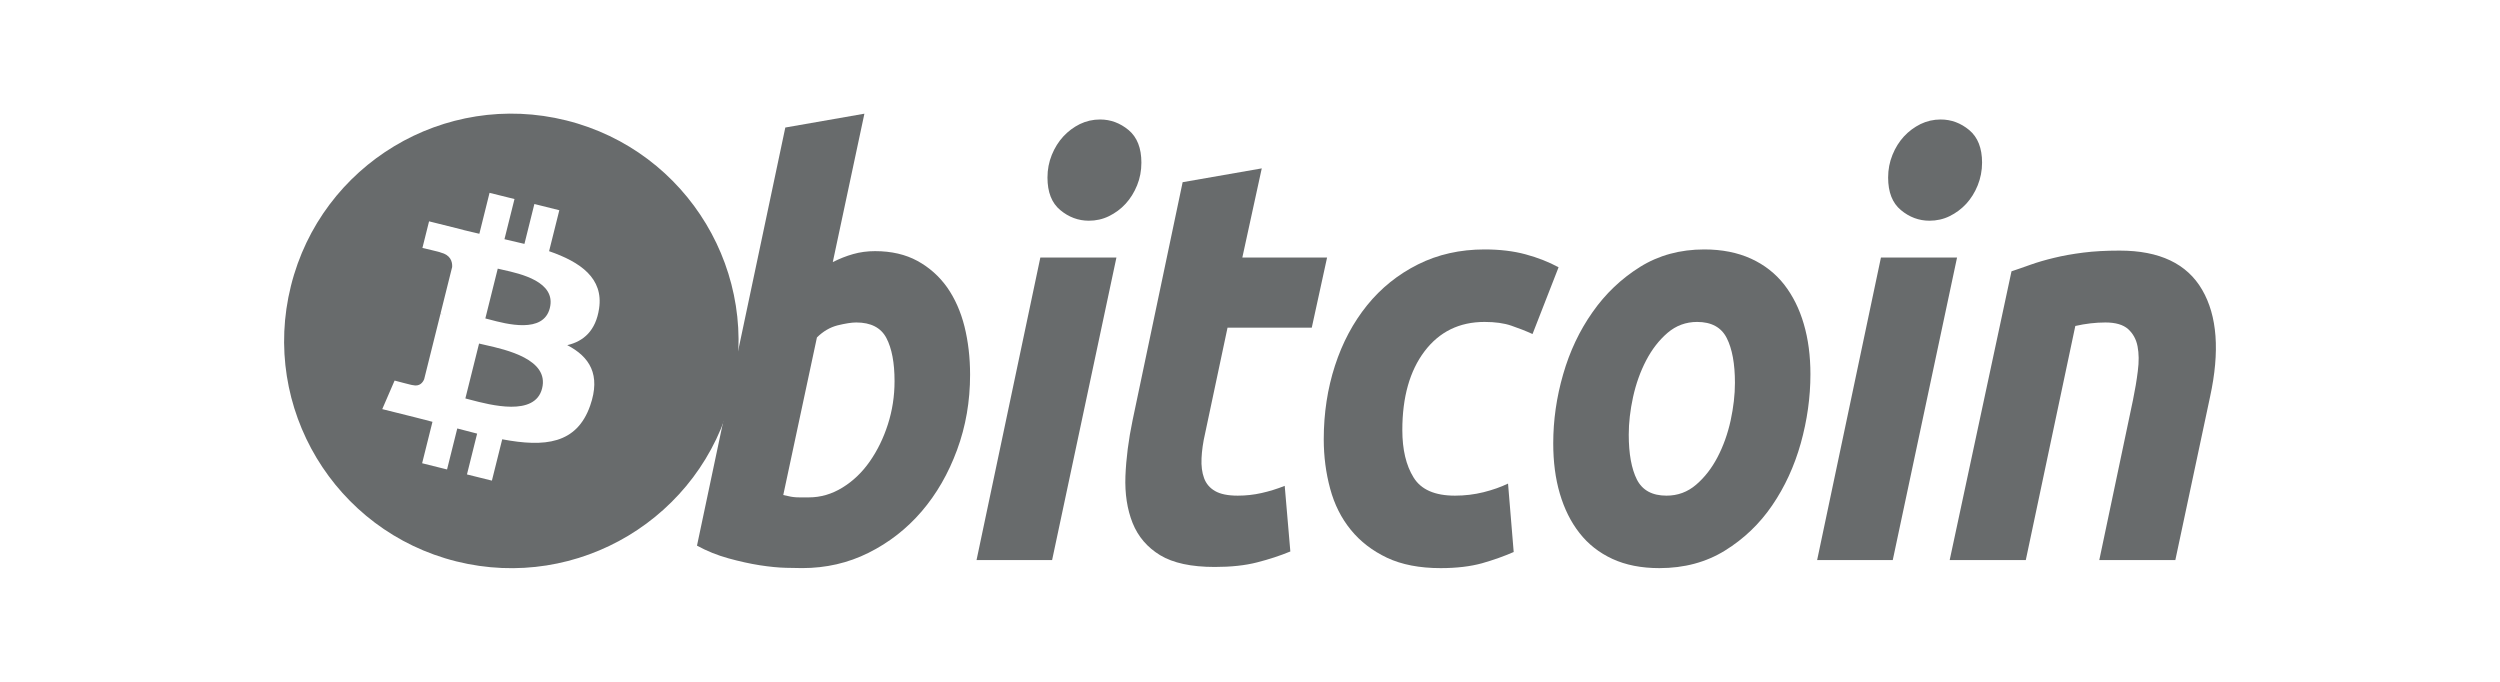
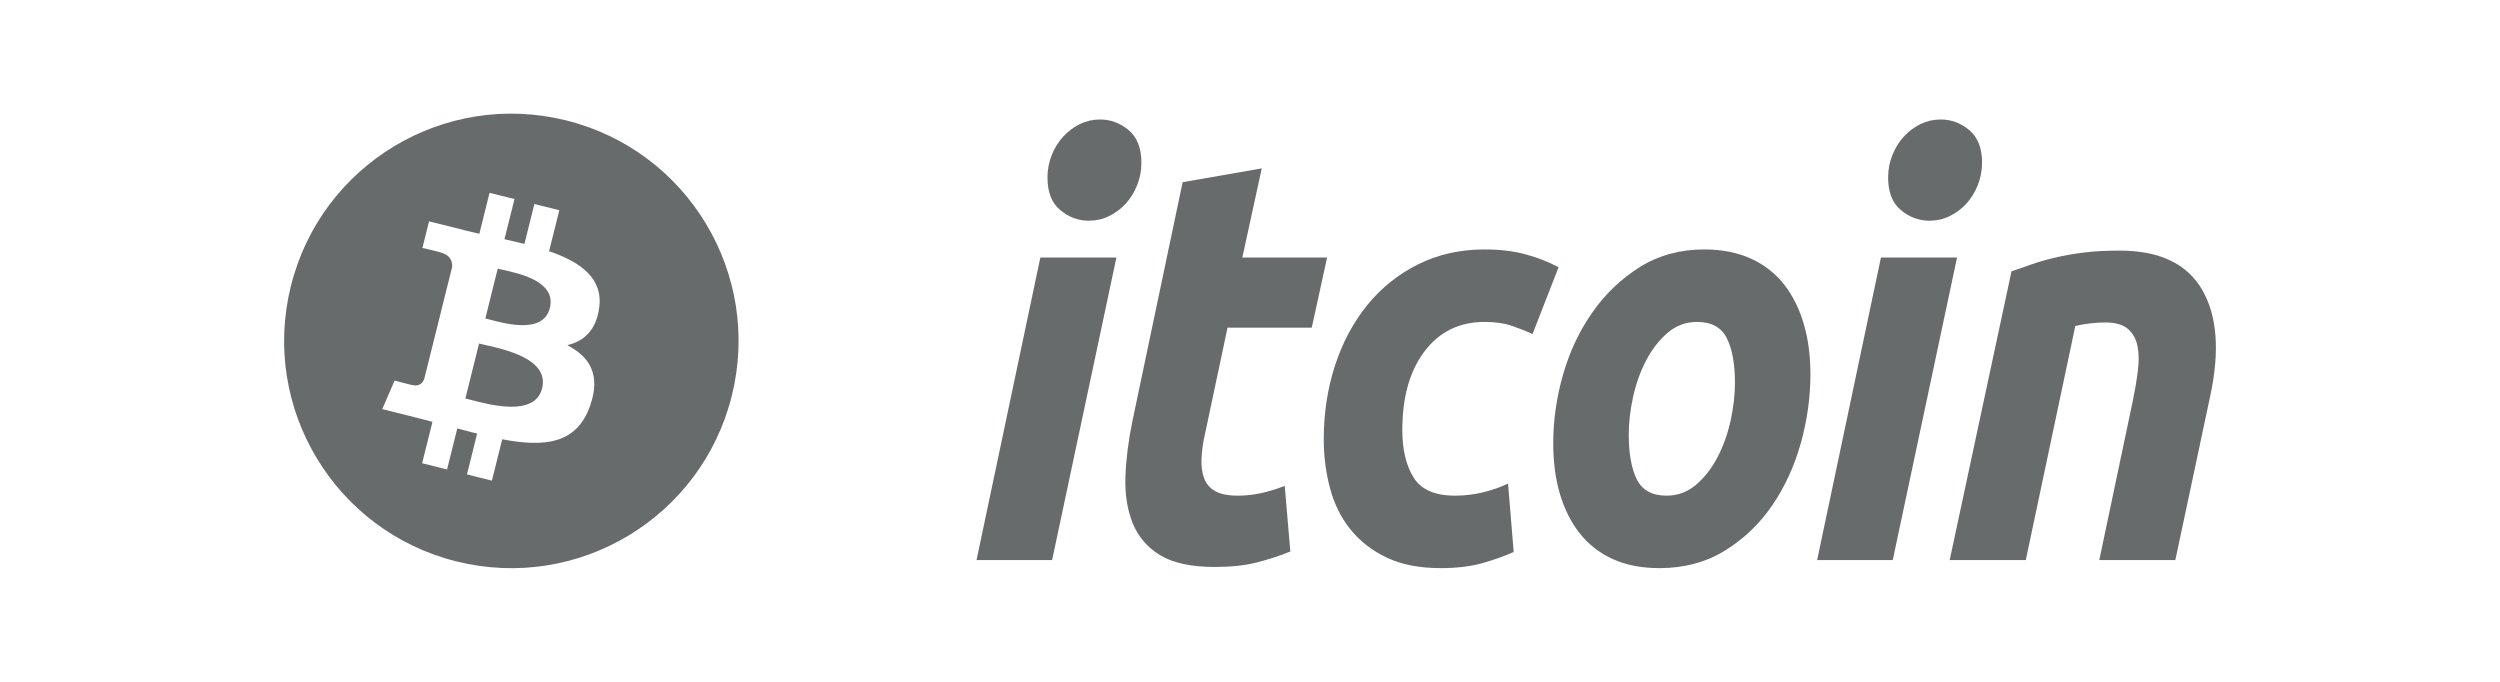
<svg xmlns="http://www.w3.org/2000/svg" width="88" height="24" viewBox="0 0 88 24" fill="none">
  <path fill-rule="evenodd" clip-rule="evenodd" d="M16.063 19.761C20.349 20.829 24.69 18.221 25.759 13.935C26.827 9.649 24.219 5.308 19.933 4.239C15.648 3.171 11.308 5.779 10.24 10.066C9.171 14.351 11.779 18.692 16.063 19.761ZM19.328 8.842C20.437 9.224 21.247 9.796 21.088 10.86C20.973 11.64 20.541 12.017 19.967 12.149C20.755 12.559 21.155 13.188 20.774 14.278C20.3 15.632 19.175 15.746 17.678 15.463L17.315 16.918L16.437 16.7L16.795 15.263C16.568 15.207 16.335 15.147 16.096 15.082L15.736 16.525L14.859 16.306L15.223 14.848C15.141 14.826 15.058 14.805 14.975 14.783C14.851 14.751 14.724 14.718 14.597 14.686L13.455 14.401L13.89 13.396C13.89 13.396 14.537 13.569 14.528 13.556C14.777 13.617 14.887 13.455 14.931 13.347L15.505 11.046C15.526 11.051 15.547 11.056 15.568 11.062C15.578 11.064 15.588 11.067 15.597 11.069C15.562 11.055 15.531 11.046 15.506 11.04L15.916 9.397C15.926 9.211 15.862 8.975 15.507 8.887C15.52 8.877 14.869 8.728 14.869 8.728L15.103 7.791L16.313 8.093L16.312 8.097C16.494 8.143 16.682 8.186 16.873 8.229L17.232 6.788L18.11 7.006L17.757 8.42C17.993 8.473 18.23 8.528 18.46 8.585L18.81 7.181L19.688 7.4L19.328 8.842ZM16.552 14.07C17.268 14.259 18.834 14.672 19.082 13.672C19.338 12.65 17.82 12.309 17.079 12.143C16.996 12.125 16.923 12.108 16.863 12.093L16.381 14.025C16.43 14.038 16.488 14.053 16.552 14.07ZM17.228 11.246C17.825 11.406 19.127 11.753 19.354 10.845C19.586 9.915 18.32 9.635 17.702 9.498C17.632 9.482 17.571 9.469 17.521 9.456L17.084 11.209C17.125 11.219 17.173 11.232 17.228 11.246Z" fill="#686B6C" />
-   <path d="M30.804 8.84C31.38 8.84 31.877 8.957 32.295 9.185C32.715 9.415 33.062 9.726 33.34 10.116C33.614 10.509 33.818 10.968 33.95 11.493C34.081 12.021 34.147 12.587 34.147 13.194C34.147 14.126 33.995 15.007 33.689 15.836C33.383 16.668 32.968 17.389 32.44 18.004C31.912 18.618 31.289 19.102 30.571 19.46C29.854 19.818 29.074 19.997 28.237 19.997C28.128 19.997 27.938 19.994 27.669 19.987C27.4 19.981 27.091 19.95 26.745 19.897C26.397 19.842 26.029 19.761 25.64 19.653C25.251 19.546 24.882 19.397 24.534 19.207L27.643 4.489L30.427 4.002L29.314 9.226C29.552 9.105 29.792 9.011 30.032 8.943C30.272 8.875 30.529 8.84 30.804 8.84ZM28.469 17.508C28.888 17.508 29.283 17.392 29.654 17.163C30.027 16.935 30.348 16.627 30.617 16.242C30.886 15.856 31.099 15.421 31.254 14.936C31.41 14.45 31.488 13.943 31.488 13.416C31.488 12.768 31.392 12.263 31.201 11.898C31.009 11.534 30.655 11.351 30.14 11.351C29.972 11.351 29.755 11.387 29.485 11.452C29.215 11.521 28.973 11.664 28.756 11.878L27.571 17.425C27.643 17.439 27.706 17.453 27.76 17.466C27.813 17.48 27.871 17.489 27.929 17.496C27.991 17.504 28.061 17.508 28.146 17.508C28.231 17.508 28.337 17.508 28.469 17.508Z" fill="#686B6C" />
  <path d="M37.034 19.715H34.374L36.62 9.066H39.298L37.034 19.715ZM38.328 7.769C37.957 7.769 37.62 7.644 37.322 7.395C37.021 7.147 36.871 6.765 36.871 6.25C36.871 5.967 36.922 5.702 37.024 5.451C37.126 5.201 37.261 4.986 37.429 4.803C37.597 4.622 37.791 4.477 38.012 4.367C38.235 4.26 38.471 4.206 38.723 4.206C39.094 4.206 39.429 4.331 39.729 4.58C40.027 4.831 40.177 5.213 40.177 5.724C40.177 6.008 40.127 6.275 40.025 6.525C39.923 6.775 39.789 6.99 39.621 7.173C39.454 7.355 39.258 7.499 39.037 7.608C38.815 7.717 38.579 7.769 38.328 7.769Z" fill="#686B6C" />
  <path d="M41.629 6.413L44.414 5.927L43.73 9.066H46.713L46.174 11.535H43.209L42.419 15.26C42.347 15.57 42.306 15.861 42.294 16.13C42.281 16.401 42.311 16.633 42.383 16.829C42.455 17.025 42.583 17.177 42.769 17.284C42.955 17.392 43.22 17.447 43.569 17.447C43.856 17.447 44.135 17.416 44.405 17.355C44.674 17.295 44.946 17.212 45.222 17.102L45.42 19.412C45.061 19.56 44.672 19.688 44.252 19.795C43.832 19.904 43.335 19.957 42.761 19.957C41.934 19.957 41.294 19.819 40.837 19.543C40.382 19.266 40.06 18.887 39.867 18.408C39.677 17.93 39.592 17.379 39.615 16.759C39.64 16.137 39.723 15.483 39.867 14.794L41.629 6.413Z" fill="#686B6C" />
  <path d="M46.596 15.463C46.596 14.546 46.728 13.681 46.991 12.871C47.254 12.06 47.633 11.352 48.124 10.743C48.614 10.138 49.21 9.659 49.913 9.307C50.611 8.957 51.394 8.78 52.256 8.78C52.796 8.78 53.278 8.838 53.702 8.953C54.128 9.069 54.514 9.219 54.862 9.408L53.945 11.758C53.705 11.648 53.457 11.552 53.2 11.464C52.942 11.375 52.628 11.332 52.256 11.332C51.369 11.332 50.667 11.677 50.145 12.364C49.624 13.052 49.362 13.977 49.362 15.139C49.362 15.827 49.494 16.384 49.759 16.809C50.022 17.235 50.508 17.447 51.214 17.447C51.562 17.447 51.898 17.406 52.22 17.326C52.544 17.245 52.831 17.143 53.083 17.022L53.282 19.431C52.945 19.578 52.574 19.711 52.167 19.827C51.76 19.939 51.274 19.998 50.711 19.998C49.968 19.998 49.339 19.875 48.825 19.634C48.31 19.389 47.885 19.064 47.55 18.652C47.213 18.239 46.971 17.756 46.822 17.203C46.672 16.65 46.596 16.069 46.596 15.463Z" fill="#686B6C" />
  <path d="M58.41 19.998C57.775 19.998 57.224 19.889 56.756 19.673C56.29 19.457 55.903 19.154 55.598 18.762C55.292 18.372 55.063 17.909 54.906 17.375C54.749 16.843 54.674 16.252 54.674 15.605C54.674 14.794 54.789 13.983 55.023 13.175C55.256 12.364 55.601 11.636 56.057 10.989C56.51 10.34 57.069 9.81 57.727 9.397C58.384 8.987 59.141 8.78 59.99 8.78C60.613 8.78 61.161 8.889 61.636 9.105C62.107 9.32 62.496 9.626 62.803 10.016C63.107 10.409 63.338 10.869 63.493 11.403C63.65 11.935 63.727 12.527 63.727 13.174C63.727 13.983 63.613 14.794 63.387 15.605C63.16 16.413 62.824 17.142 62.38 17.791C61.938 18.439 61.384 18.968 60.719 19.38C60.055 19.791 59.284 19.998 58.41 19.998ZM59.739 11.332C59.345 11.332 58.996 11.461 58.698 11.716C58.398 11.974 58.147 12.298 57.944 12.688C57.739 13.081 57.587 13.509 57.484 13.974C57.382 14.441 57.332 14.881 57.332 15.3C57.332 15.976 57.429 16.502 57.619 16.881C57.812 17.258 58.158 17.447 58.662 17.447C59.057 17.447 59.404 17.319 59.704 17.061C60.002 16.806 60.254 16.482 60.458 16.09C60.662 15.7 60.815 15.27 60.918 14.804C61.018 14.339 61.07 13.896 61.07 13.478C61.07 12.804 60.973 12.277 60.781 11.899C60.59 11.522 60.242 11.332 59.739 11.332Z" fill="#686B6C" />
  <path d="M66.625 19.715H63.963L66.209 9.066H68.888L66.625 19.715ZM67.917 7.769C67.546 7.769 67.21 7.644 66.912 7.395C66.612 7.147 66.462 6.765 66.462 6.25C66.462 5.967 66.513 5.702 66.615 5.451C66.716 5.201 66.851 4.986 67.019 4.803C67.186 4.622 67.383 4.477 67.603 4.367C67.824 4.26 68.061 4.206 68.312 4.206C68.684 4.206 69.02 4.331 69.319 4.58C69.618 4.831 69.769 5.213 69.769 5.724C69.769 6.008 69.715 6.275 69.615 6.525C69.514 6.775 69.379 6.99 69.212 7.173C69.043 7.355 68.849 7.499 68.628 7.608C68.406 7.717 68.169 7.769 67.917 7.769Z" fill="#686B6C" />
  <path d="M70.805 9.55C71.007 9.484 71.232 9.404 71.477 9.317C71.723 9.23 71.998 9.149 72.305 9.076C72.609 9.001 72.952 8.94 73.329 8.892C73.706 8.844 74.135 8.821 74.612 8.821C76.015 8.821 76.982 9.281 77.515 10.199C78.049 11.116 78.141 12.372 77.795 13.964L76.572 19.714H73.895L75.08 14.085C75.153 13.734 75.21 13.394 75.251 13.062C75.294 12.733 75.291 12.443 75.242 12.192C75.195 11.944 75.083 11.741 74.91 11.584C74.735 11.429 74.47 11.351 74.11 11.351C73.763 11.351 73.411 11.393 73.051 11.474L71.308 19.714H68.629L70.805 9.55Z" fill="#686B6C" />
</svg>